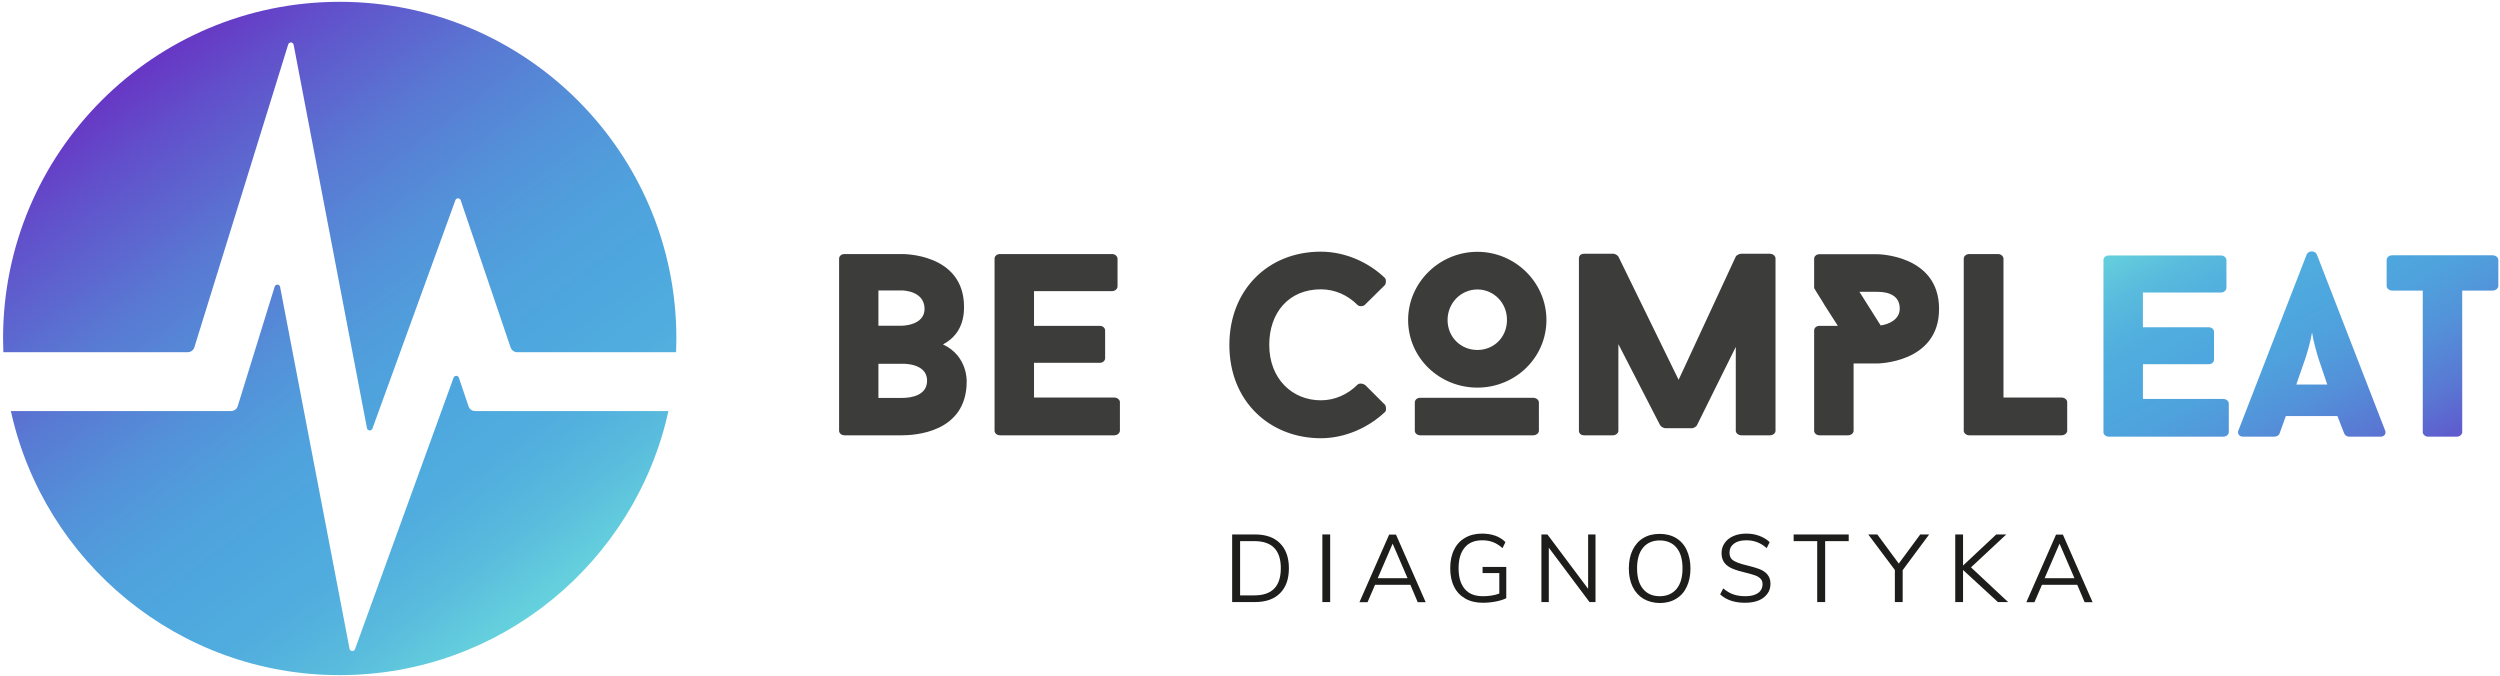
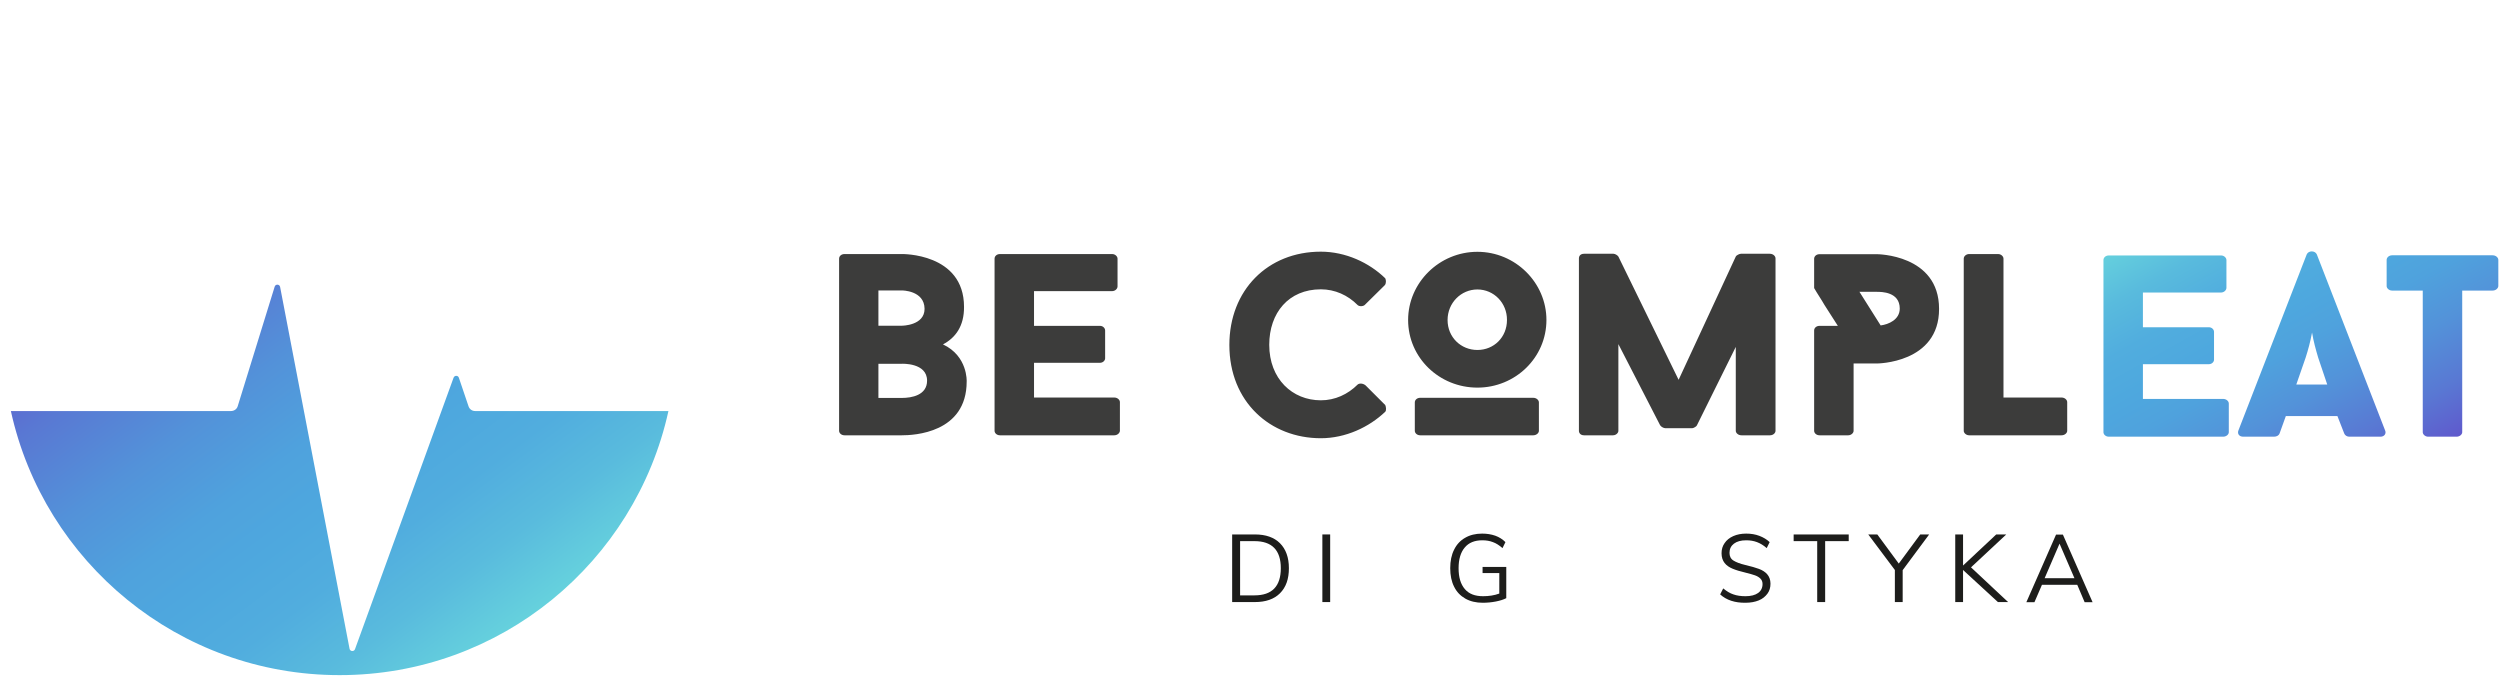
<svg xmlns="http://www.w3.org/2000/svg" version="1.1" id="Warstwa_1" x="0px" y="0px" viewBox="0 0 1793 485" style="enable-background:new 0 0 1793 485;" xml:space="preserve">
  <style type="text/css">
	.st0{fill:url(#SVGID_1_);}
	.st1{fill:url(#SVGID_2_);}
	.st2{fill-rule:evenodd;clip-rule:evenodd;fill:#3C3C3B;}
	.st3{fill-rule:evenodd;clip-rule:evenodd;fill:url(#SVGID_3_);}
	.st4{fill:#1D1D1B;}
</style>
  <g>
    <linearGradient id="SVGID_1_" gradientUnits="userSpaceOnUse" x1="-116.986" y1="656.414" x2="400.618" y2="-37.673" gradientTransform="matrix(1 0 0 -1 0 485.486)">
      <stop offset="0.31" style="stop-color:#7400B8" />
      <stop offset="0.368" style="stop-color:#6C23C0" />
      <stop offset="0.456" style="stop-color:#6152CB" />
      <stop offset="0.539" style="stop-color:#5978D3" />
      <stop offset="0.617" style="stop-color:#5392D9" />
      <stop offset="0.685" style="stop-color:#4FA2DD" />
      <stop offset="0.739" style="stop-color:#4EA8DE" />
      <stop offset="0.79" style="stop-color:#51ADDE" />
      <stop offset="0.849" style="stop-color:#59BBDD" />
      <stop offset="0.912" style="stop-color:#66D2DD" />
      <stop offset="0.978" style="stop-color:#79F3DB" />
      <stop offset="1" style="stop-color:#80FFDB" />
    </linearGradient>
    <path class="st0" d="M340.8,294.8h138.6c-23.8,108.3-120.3,189.4-235.8,189.4c-115.5,0-212-81-235.8-189.4h157.9   c2.2,0,4.2-1.4,4.8-3.5l26.5-85.7c0.6-2,3.5-1.9,3.9,0.2l49.8,259.5c0.4,2,3.2,2.2,3.9,0.3l70.7-194.7c0.7-1.8,3.2-1.8,3.8,0   l6.9,20.4C336.7,293.5,338.6,294.8,340.8,294.8z" />
    <linearGradient id="SVGID_2_" gradientUnits="userSpaceOnUse" x1="-66.593" y1="693.993" x2="451.011" y2="-9.372951e-02" gradientTransform="matrix(1 0 0 -1 0 485.486)">
      <stop offset="0.246" style="stop-color:#7400B8" />
      <stop offset="0.312" style="stop-color:#6C23C0" />
      <stop offset="0.413" style="stop-color:#6152CB" />
      <stop offset="0.509" style="stop-color:#5978D3" />
      <stop offset="0.598" style="stop-color:#5392D9" />
      <stop offset="0.677" style="stop-color:#4FA2DD" />
      <stop offset="0.739" style="stop-color:#4EA8DE" />
      <stop offset="0.79" style="stop-color:#51ADDE" />
      <stop offset="0.849" style="stop-color:#59BBDD" />
      <stop offset="0.912" style="stop-color:#66D2DD" />
      <stop offset="0.978" style="stop-color:#79F3DB" />
      <stop offset="1" style="stop-color:#80FFDB" />
    </linearGradient>
-     <path class="st1" d="M485.1,242.7c0,3.3-0.1,6.6-0.2,9.9H371c-2.2,0-4.1-1.4-4.8-3.4l-35.8-105.6c-0.6-1.8-3.2-1.8-3.8,0   l-59.5,163.8c-0.7,1.9-3.5,1.7-3.9-0.3L210.6,32.1c-0.4-2.1-3.3-2.2-3.9-0.2l-67.3,217.2c-0.7,2.1-2.6,3.5-4.8,3.5H2.4   c-0.1-3.3-0.2-6.6-0.2-9.9C2.2,109.4,110.3,1.3,243.6,1.3C377,1.3,485.1,109.4,485.1,242.7z" />
    <path class="st2" d="M676.3,247c17.9,8.4,17,26.6,17,26.6c0,37-37.9,38.6-46.6,38.6h-41c-2.4,0-3.9-1.7-3.9-3.2V185.5   c0-1.7,1.5-3.3,3.9-3.3h41c0,0,44.7-0.9,44.7,37.9C691.5,234,685.2,242.3,676.3,247L676.3,247z M646.8,208.3h-16.8v25.3h16.8   c0,0,16.3,0,16.3-12.1C663,208.2,646.8,208.3,646.8,208.3L646.8,208.3z M646.8,260.9h-16.8v24.5h16.8c7,0,18.1-1.9,18.1-12.4   C664.9,260,646.8,260.9,646.8,260.9L646.8,260.9z M799.1,312.2h-81.9c-2.4,0-3.9-1.7-3.9-3.2V185.5c0-1.7,1.5-3.3,3.9-3.3h80.4   c2.2,0,3.9,1.7,3.9,3.3v19.9c0,1.7-1.7,3.4-3.9,3.4h-56v24.9h47.3c2.2,0,3.7,1.7,3.7,3.3V257c0,1.5-1.5,3.2-3.7,3.2h-47.3v24.9   h57.5c2.4,0,4.1,1.7,4.1,3.3V309C803.1,310.5,801.5,312.2,799.1,312.2L799.1,312.2z M978.7,218.8c-1.5,1.1-3.7,1.1-5,0   c-7-7.1-16.3-11.3-26.4-11.3c-23.1,0-37,16.9-37,39.8c0,24.5,16.6,39.8,37,39.8c10.2,0,19.4-4.3,26.4-11.3c1.3-1.1,3.9-0.9,5.7,0.6   l14.1,14.1c0.6,1.3,0.9,3.9,0,4.8c-11.6,11.1-28.5,19-46.2,19c-36.2,0-65.6-26-65.6-66.9c0-39.2,27.4-66.9,65.6-66.9   c17.7,0,34.6,7.8,46.2,19.1c0.7,1.3,0.7,3.9-0.4,5L978.7,218.8L978.7,218.8z M1059.6,278c-27.4,0-49.7-21.5-49.7-48.5   c0-26.8,22.4-48.9,49.7-48.9c27.2,0,49.5,22.1,49.5,48.9C1109.1,256.5,1086.8,278,1059.6,278L1059.6,278z M1059.6,207.6   c-11.8,0-21.4,9.7-21.4,21.9c0,12.4,9.6,21.5,21.4,21.5c11.8,0,21.2-9.1,21.2-21.5C1080.9,217.3,1071.4,207.6,1059.6,207.6   L1059.6,207.6z M1018.6,285.3h81c2.4,0,4.1,1.7,4.1,3.3V309c0,1.5-1.7,3.2-4.1,3.2h-81c-2.4,0-3.9-1.7-3.9-3.2v-20.4   C1014.7,286.9,1016.2,285.3,1018.6,285.3L1018.6,285.3z M1269.4,312.2H1249c-2.4,0-4.1-1.7-4.1-3.2v-60.2   c-9.2,18.8-18.7,37.5-27.9,56.3c-0.2,0.7-2.4,2-3.3,2h-19.4c-1.1,0-3.1-1.1-3.5-2v0.2l-30.1-58.5V309c0,1.5-1.7,3.2-3.9,3.2h-20.7   c-2.6,0-3.7-1.7-3.7-3.2V185.3c0-1.7,1.1-3.3,3.7-3.3h21.1c1.3,0,3.1,1.3,3.5,2l43.2,88.4l41-88.4c0.4-0.9,2.6-2,3.7-2h20.7   c2.4,0,4.1,1.7,4.1,3.3V309C1273.4,310.5,1271.8,312.2,1269.4,312.2L1269.4,312.2z M1346,260.7h-16.6V309c0,1.5-1.7,3.2-3.9,3.2   H1305c-2.4,0-3.9-1.7-3.9-3.2V237c0-1.7,1.5-3.3,3.9-3.3h13.1c-3.3-5-6.3-10-9.6-15c-2.2-3.9-5.2-8.2-7.4-12.1v-21   c0-1.7,1.5-3.3,3.9-3.3h41c0,0,44.7,0,44.7,39.2C1390.8,260.7,1346,260.7,1346,260.7L1346,260.7z M1346,209.3h-12.4l15.2,24.1   c5.6-0.7,13.7-4.1,13.7-12.1C1362.5,209.3,1349.4,209.3,1346,209.3L1346,209.3z M1478.5,312.2h-66.2c-2.2,0-3.9-1.7-3.9-3.2V185.5   c0-1.7,1.7-3.3,3.9-3.3h20.7c2.2,0,3.9,1.7,3.9,3.3v99.6h41.6c2.4,0,4.1,1.7,4.1,3.3V309C1482.6,310.5,1480.9,312.2,1478.5,312.2z" />
    <linearGradient id="SVGID_3_" gradientUnits="userSpaceOnUse" x1="1754.564" y1="50.656" x2="1562.904" y2="393.323" gradientTransform="matrix(1 0 0 -1 0 485.486)">
      <stop offset="3.880000e-02" style="stop-color:#7400B8" />
      <stop offset="0.117" style="stop-color:#6C23C0" />
      <stop offset="0.237" style="stop-color:#6152CB" />
      <stop offset="0.35" style="stop-color:#5978D3" />
      <stop offset="0.456" style="stop-color:#5392D9" />
      <stop offset="0.549" style="stop-color:#4FA2DD" />
      <stop offset="0.622" style="stop-color:#4EA8DE" />
      <stop offset="0.696" style="stop-color:#51ADDE" />
      <stop offset="0.781" style="stop-color:#59BBDD" />
      <stop offset="0.873" style="stop-color:#66D2DD" />
      <stop offset="0.968" style="stop-color:#79F3DB" />
      <stop offset="1" style="stop-color:#80FFDB" />
    </linearGradient>
    <path class="st3" d="M1594.4,313.2h-81.9c-2.4,0-3.9-1.7-3.9-3.2V186.5c0-1.7,1.5-3.3,3.9-3.3h80.4c2.2,0,3.9,1.7,3.9,3.3v19.9   c0,1.7-1.7,3.4-3.9,3.4h-56v24.9h47.3c2.2,0,3.7,1.7,3.7,3.3V258c0,1.5-1.5,3.2-3.7,3.2h-47.3v24.9h57.5c2.4,0,4.1,1.7,4.1,3.3V310   C1598.5,311.5,1596.8,313.2,1594.4,313.2L1594.4,313.2z M1707.3,313.2h-22.4c-1.5,0-3.1-0.9-3.5-2.2v0.2l-5-12.8h-37l-4.6,12.8   v-0.2c-0.4,1.3-2,2.2-3.9,2.2h-22c-3.1,0-4.4-2.2-3.5-4.5c15.9-40.9,33.1-85.4,49-126.3c1.3-2.8,5.9-2.8,7.2,0l49,126.3   C1711.6,310.9,1710.1,313.2,1707.3,313.2L1707.3,313.2z M1662.6,256.5c-1.8-6.1-3.3-11.5-4.4-18c-1.3,6.9-2.8,12.4-4.6,18   l-6.7,19.3h22.2L1662.6,256.5L1662.6,256.5z M1787.7,208.4h-21.8V310c0,1.5-1.7,3.2-4.1,3.2h-20.3c-2.2,0-3.9-1.7-3.9-3.2V208.4   h-22c-2.2,0-3.9-1.7-3.9-3.2v-18.8c0-1.7,1.7-3.3,3.9-3.3h72.1c2.4,0,4.1,1.7,4.1,3.3v18.8C1791.7,206.7,1790.1,208.4,1787.7,208.4   z" />
    <g>
      <path class="st4" d="M883.7,383.3H900c7.8,0,13.8,2.1,18,6.3c4.2,4.2,6.4,10.2,6.4,17.9c0,7.8-2.1,13.7-6.4,18    c-4.2,4.2-10.2,6.3-18,6.3h-16.3V383.3z M899.7,427c12.6,0,18.9-6.5,18.9-19.5c0-12.9-6.3-19.4-18.9-19.4h-10.3V427L899.7,427    L899.7,427z" />
      <path class="st4" d="M948.4,383.3h5.6v48.5h-5.6V383.3z" />
-       <path class="st4" d="M1011.5,419.4h-25.3l-5.4,12.5H975l21.3-48.5h4.9l21.3,48.5h-5.7L1011.5,419.4z M1009.5,414.7l-10.7-24.8    l-10.7,24.8H1009.5z" />
      <path class="st4" d="M1080.3,406.6V429c-1.9,1-4.4,1.8-7.5,2.4s-6.2,0.9-9.4,0.9c-4.8,0-9-1-12.5-3c-3.5-2-6.2-4.8-8-8.5    c-1.9-3.7-2.8-8.2-2.8-13.3c0-5.1,0.9-9.6,2.8-13.3c1.8-3.7,4.5-6.6,7.9-8.5c3.4-2,7.5-3,12.2-3c3.4,0,6.5,0.5,9.4,1.5    c2.8,1,5.3,2.6,7.3,4.6l-2.1,4.3c-2.3-2-4.6-3.5-6.9-4.3c-2.3-0.9-4.8-1.3-7.6-1.3c-5.5,0-9.7,1.7-12.6,5.2    c-2.9,3.4-4.4,8.4-4.4,14.8c0,6.6,1.5,11.5,4.5,15s7.3,5.1,13.1,5.1c4.2,0,8.1-0.6,11.6-1.9V411h-12v-4.4L1080.3,406.6    L1080.3,406.6z" />
-       <path class="st4" d="M1144.3,383.3v48.5h-4.3l-29.2-39v39h-5.3v-48.5h4.3l29.2,39v-39H1144.3z" />
-       <path class="st4" d="M1178.6,429.4c-3.3-2-5.9-4.9-7.7-8.6c-1.8-3.7-2.7-8.1-2.7-13.1c0-5.1,0.9-9.5,2.7-13.2s4.3-6.6,7.6-8.6    c3.3-2,7.3-3,11.8-3s8.5,1,11.8,3c3.3,2,5.9,4.9,7.6,8.6s2.7,8.1,2.7,13.2s-0.9,9.4-2.7,13.2s-4.3,6.6-7.7,8.6    c-3.3,2-7.2,3-11.7,3C1185.9,432.4,1182,431.4,1178.6,429.4z M1202.4,422.4c2.9-3.5,4.3-8.4,4.3-14.8c0-6.4-1.4-11.3-4.3-14.8    c-2.8-3.4-6.9-5.2-12-5.2c-5.1,0-9.1,1.7-12,5.2c-2.9,3.5-4.3,8.4-4.3,14.8s1.4,11.3,4.3,14.8s6.9,5.2,12,5.2    C1195.5,427.6,1199.5,425.8,1202.4,422.4z" />
      <path class="st4" d="M1233.7,426.3l2.2-4.3c2.4,2,4.8,3.5,7.3,4.3c2.5,0.9,5.4,1.3,8.7,1.3c3.9,0,6.9-0.8,9-2.3s3.2-3.7,3.2-6.4    c0-1.6-0.5-2.9-1.5-3.9c-1-1-2.3-1.8-4-2.4s-3.9-1.2-6.7-1.9c-3.8-0.9-6.8-1.8-9.2-2.8c-2.4-1-4.4-2.3-5.8-4.1s-2.2-4.1-2.2-7    c0-2.8,0.7-5.2,2.2-7.3c1.4-2.1,3.5-3.8,6.2-5c2.7-1.2,5.8-1.8,9.3-1.8c3.3,0,6.5,0.5,9.4,1.6c2.9,1.1,5.4,2.6,7.4,4.5l-2.1,4.3    c-2.3-2-4.6-3.4-7-4.3c-2.4-0.9-4.9-1.3-7.7-1.3c-3.8,0-6.7,0.8-8.8,2.4s-3.2,3.8-3.2,6.6c0,2.4,0.9,4.3,2.8,5.5s4.7,2.3,8.5,3.2    c4.2,1,7.4,1.9,9.8,2.8s4.4,2.1,5.9,3.8s2.4,4,2.4,6.8c0,2.8-0.7,5.2-2.2,7.2s-3.5,3.7-6.2,4.8c-2.7,1.1-5.9,1.7-9.5,1.7    C1244.3,432.4,1238.2,430.4,1233.7,426.3z" />
      <path class="st4" d="M1303.3,388.1h-16.9v-4.8h39.5v4.8H1309v43.7h-5.7V388.1z" />
      <path class="st4" d="M1364.6,408.9v22.9h-5.6v-23l-19.1-25.5h6.5l15.4,20.9l15.4-20.9h6.4L1364.6,408.9z" />
      <path class="st4" d="M1432.9,431.8l-25-23v23h-5.6v-48.5h5.6v22.3l23.8-22.3h7.2l-25.3,23.6l26.6,24.9L1432.9,431.8L1432.9,431.8z    " />
      <path class="st4" d="M1489.8,419.4h-25.3l-5.4,12.5h-5.8l21.3-48.5h4.9l21.3,48.5h-5.7L1489.8,419.4z M1487.8,414.7l-10.7-24.8    l-10.7,24.8H1487.8z" />
    </g>
  </g>
</svg>